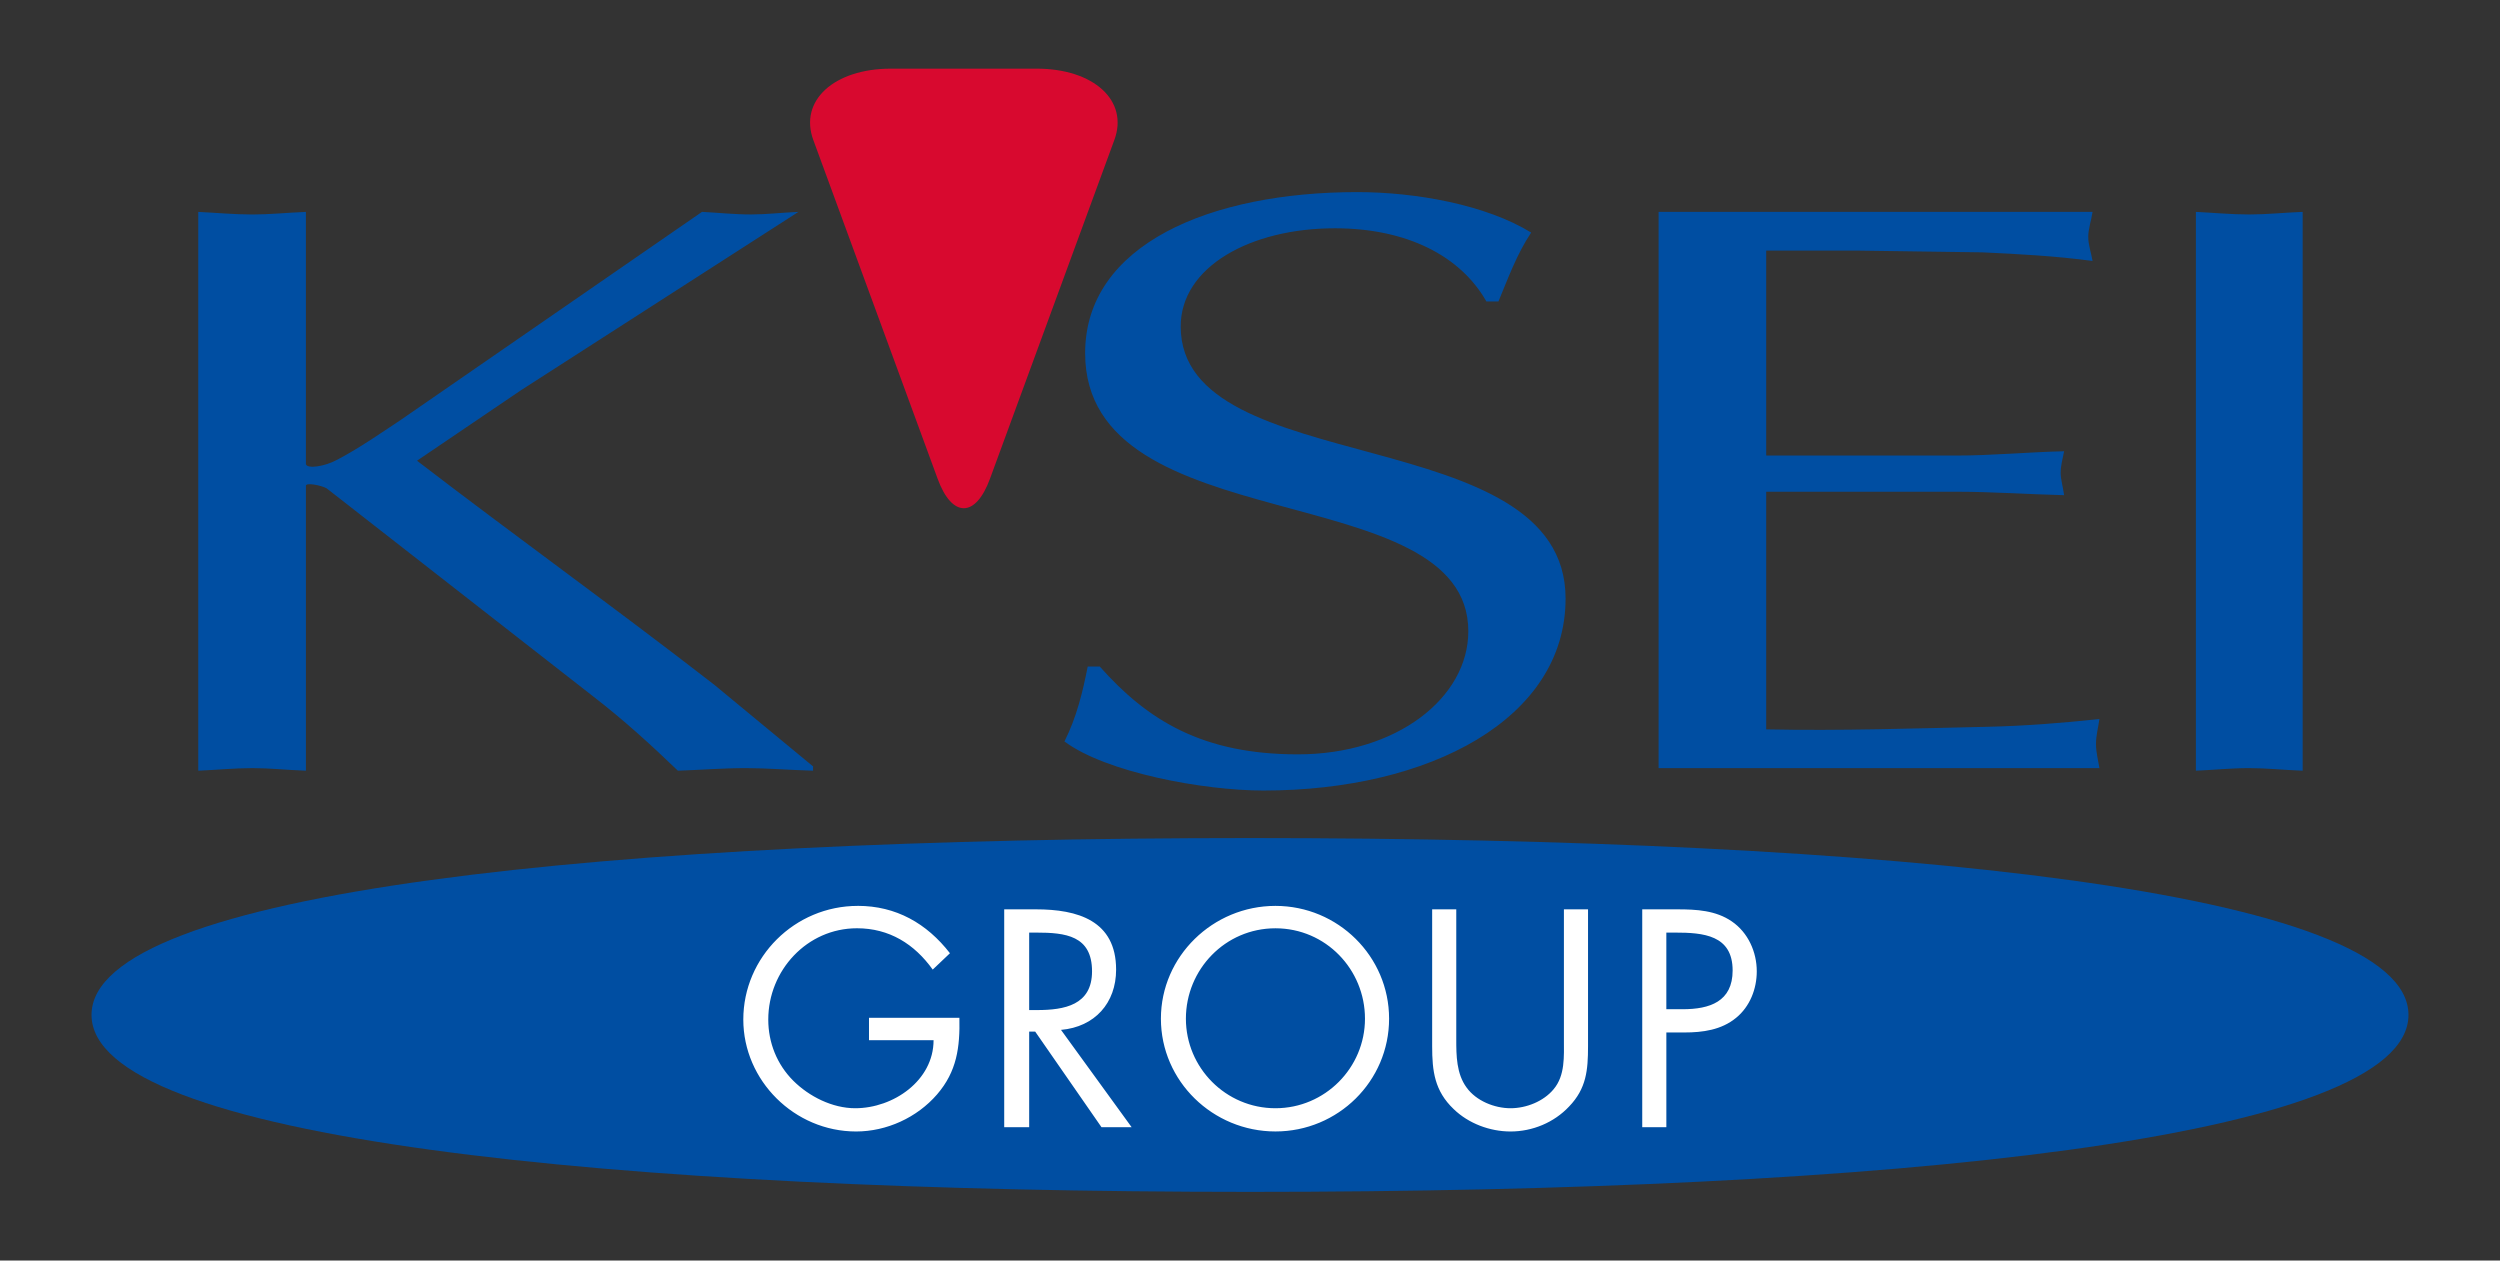
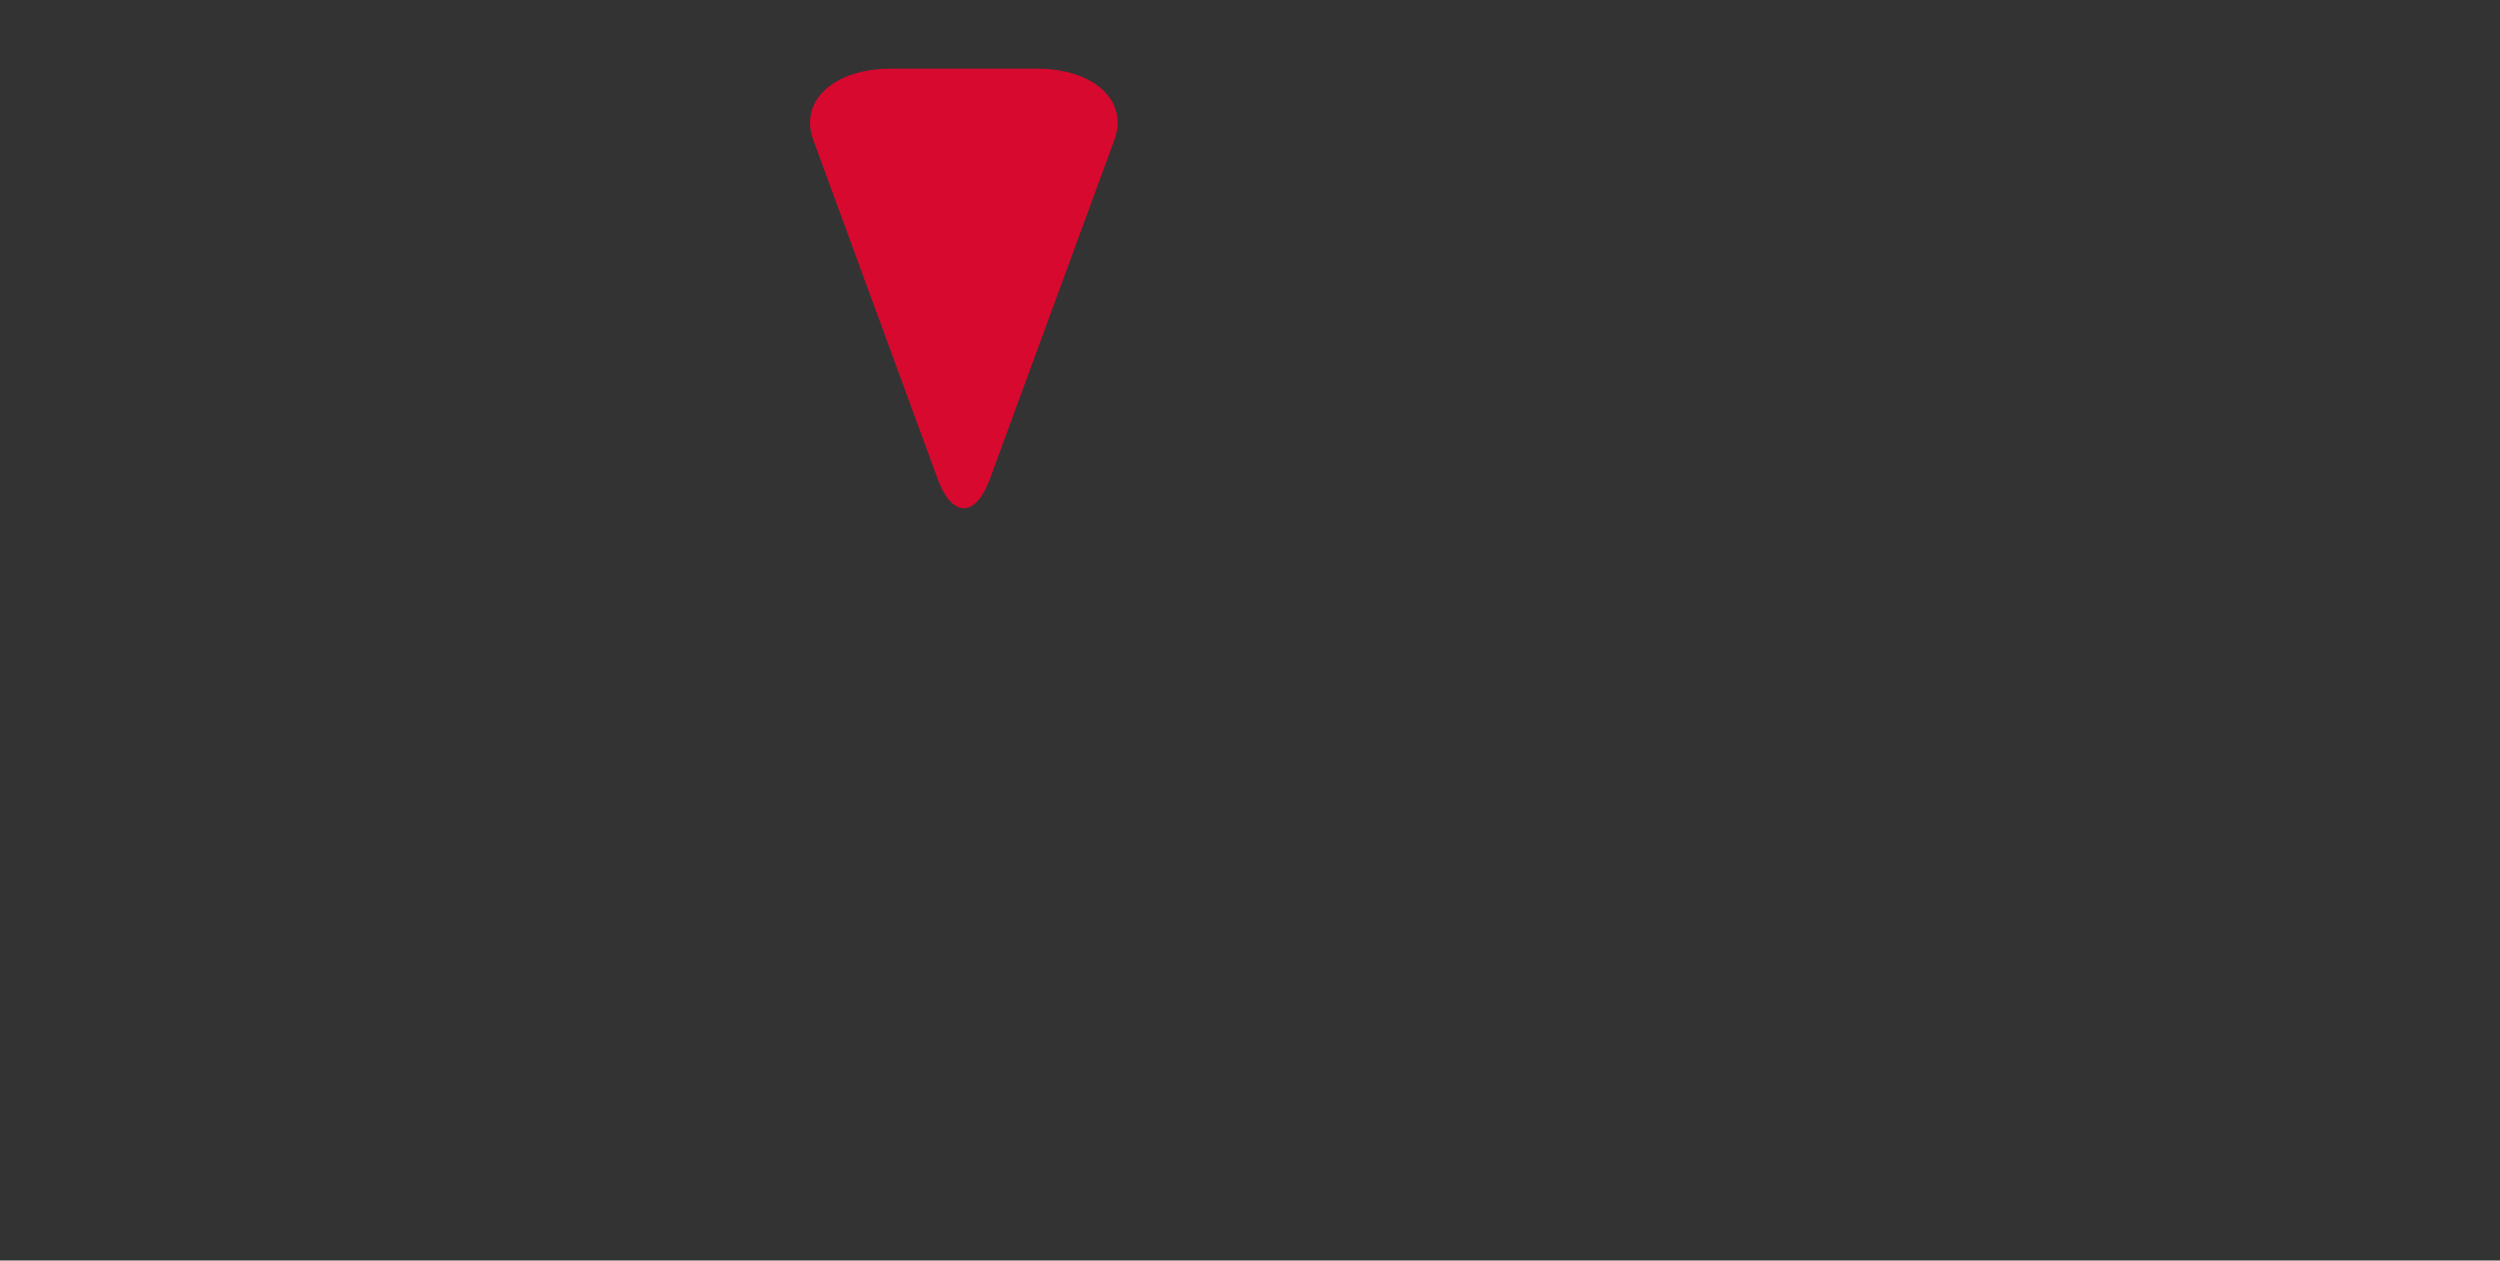
<svg xmlns="http://www.w3.org/2000/svg" version="1.1" width="109.255" height="55.087" id="svg">
  <rect width="100%" height="100%" fill="#333333" stroke="none" />
-   <path d="m 59.314,8.395 c -6.418,0 -11.891,2.29 -11.891,7.037 0,8.314 16.745,5.31 16.745,12.154 0,2.903 -3.123,5.381 -7.451,5.381 -4.166,0 -6.569,-1.487 -8.655,-3.838 l -0.527,0 c -0.217,1.104 -0.48,2.207 -1.016,3.274 1.82,1.358 6.076,2.145 8.692,2.145 7.268,0 13.208,-3.133 13.208,-8.391 0,-7.835 -16.82,-5.122 -16.82,-11.891 0,-2.605 3.052,-4.29 6.736,-4.29 3.155,0 5.5,1.215 6.623,3.198 l 0.527,0 c 0.429,-1.029 0.795,-2.056 1.43,-3.01 -1.973,-1.216 -5.044,-1.769 -7.601,-1.769 z m -50.649,0.865 0,24.421 c 0.75,-0.031 1.569,-0.113 2.371,-0.113 0.747,0 1.481,0.081 2.333,0.113 l 0,-12.455 c 0,-0.141 0.635,-0.028 0.903,0.113 l 11.665,9.106 c 1.338,1.033 2.509,2.102 3.688,3.236 0.956,-0.031 1.958,-0.113 2.973,-0.113 0.908,0 1.865,0.081 2.935,0.113 l 0,-0.188 -4.327,-3.575 c -4.275,-3.317 -8.707,-6.501 -12.982,-9.784 l 4.553,-3.086 12.117,-7.789 c -0.74,0.034 -1.425,0.113 -2.07,0.113 -0.75,0 -1.448,-0.078 -2.145,-0.113 L 17.546,18.329 c -0.747,0.495 -1.86,1.271 -2.822,1.769 -0.534,0.29 -1.299,0.402 -1.355,0.188 l 0,-11.025 c -0.852,0.034 -1.586,0.113 -2.333,0.113 -0.802,0 -1.621,-0.078 -2.371,-0.113 z m 63.819,0 0,24.308 19.266,0 c -0.059,-0.356 -0.151,-0.696 -0.151,-1.054 0,-0.36 0.092,-0.698 0.151,-1.091 -1.656,0.176 -3.23,0.301 -4.892,0.339 -3.204,0.069 -6.41,0.182 -9.671,0.113 l 0,-10.386 8.278,0 c 1.609,0 3.138,0.112 4.741,0.151 -0.054,-0.39 -0.151,-0.691 -0.151,-0.978 0,-0.32 0.096,-0.657 0.151,-0.941 -1.603,0.036 -3.132,0.188 -4.741,0.188 l -8.278,0 0,-8.956 4.102,0 5.343,0.075 c 1.601,0.073 3.212,0.161 4.817,0.376 -0.059,-0.356 -0.188,-0.693 -0.188,-1.054 0,-0.354 0.129,-0.701 0.188,-1.091 l -18.965,0 z m 23.481,0 0,24.421 c 0.741,-0.031 1.532,-0.113 2.333,-0.113 0.753,0 1.478,0.081 2.333,0.113 l 0,-24.421 c -0.855,0.034 -1.58,0.113 -2.333,0.113 -0.801,0 -1.592,-0.078 -2.333,-0.113 z" id="ksei" style="fill:#004ea2;fill-opacity:1;fill-rule:nonzero;stroke:none" />
  <path d="m 45.301,3 -6.362,0 C 36.441,3 34.916,4.404 35.542,6.115 l 5.435,14.809 c 0.626,1.715 1.66,1.715 2.286,0 L 48.7,6.115 C 49.332,4.404 47.803,3 45.301,3" id="apos" style="fill:#d8092f;fill-opacity:1;fill-rule:nonzero;stroke:none" />
-   <path d="m 54.629,36.625 c 27.96,0 50.626,2.314 50.626,7.728 0,5.413 -22.666,7.734 -50.626,7.734 C 26.669,52.087 4,49.766 4,44.353 4,38.939 26.669,36.625 54.629,36.625" id="ellipse" style="fill:#004ea2;fill-opacity:1;fill-rule:nonzero;stroke:none" />
-   <path d="m 37.489,39.589 c -2.76,0 -5.005,2.239 -5.005,4.967 0,2.67 2.237,4.892 4.929,4.892 1.335,0 2.661,-0.606 3.537,-1.618 0.87,-1.008 1.005,-2.06 0.978,-3.349 l -3.951,0 0,0.978 2.822,0 c 0,1.765 -1.758,2.973 -3.424,2.973 -0.996,0 -2.012,-0.509 -2.709,-1.204 -0.712,-0.713 -1.091,-1.662 -1.091,-2.672 0,-2.145 1.695,-3.989 3.876,-3.989 1.412,0 2.509,0.686 3.311,1.806 l 0.753,-0.715 c -1.014,-1.307 -2.359,-2.07 -4.026,-2.07 z m 18.25,0 c -2.73,0 -5.005,2.204 -5.005,4.929 0,2.735 2.274,4.929 5.005,4.929 2.733,0 4.967,-2.194 4.967,-4.929 0,-2.725 -2.234,-4.929 -4.967,-4.929 z m -11.853,0.151 0,9.52 1.091,0 0,-4.177 0.263,0 2.897,4.177 1.317,0 -3.086,-4.252 c 1.477,-0.13 2.408,-1.174 2.408,-2.634 0,-2.145 -1.683,-2.634 -3.499,-2.634 l -1.392,0 z m 18.702,0 0,5.983 c 0,1.089 0.105,1.951 0.941,2.747 0.647,0.628 1.58,0.978 2.484,0.978 0.957,0 1.901,-0.39 2.559,-1.091 0.759,-0.787 0.828,-1.596 0.828,-2.634 l 0,-5.983 -1.054,0 0,5.682 c 0,0.743 0.059,1.578 -0.452,2.182 -0.441,0.531 -1.194,0.828 -1.881,0.828 -0.703,0 -1.501,-0.323 -1.919,-0.903 -0.447,-0.607 -0.452,-1.403 -0.452,-2.107 l 0,-5.682 -1.054,0 z m 9.181,0 0,9.52 1.054,0 0,-4.139 0.79,0 c 0.796,0 1.615,-0.109 2.258,-0.64 0.604,-0.492 0.903,-1.265 0.903,-2.032 0,-0.848 -0.379,-1.695 -1.091,-2.182 -0.7,-0.482 -1.55,-0.527 -2.371,-0.527 l -1.543,0 z m -16.03,0.828 c 2.199,0 3.913,1.797 3.913,3.951 0,2.145 -1.747,3.913 -3.913,3.913 -2.169,0 -3.913,-1.769 -3.913,-3.913 0,-2.154 1.72,-3.951 3.913,-3.951 z m -10.762,0.188 0.301,0 c 1.282,0 2.446,0.127 2.446,1.693 0,1.478 -1.206,1.693 -2.408,1.693 l -0.339,0 0,-3.387 z m 27.845,0 0.376,0 c 1.24,0 2.521,0.106 2.521,1.656 0,1.362 -1.004,1.693 -2.182,1.693 l -0.715,0 0,-3.349 z" id="grouptxt" style="fill:#ffffff;fill-opacity:1;fill-rule:nonzero;stroke:none" />
</svg>